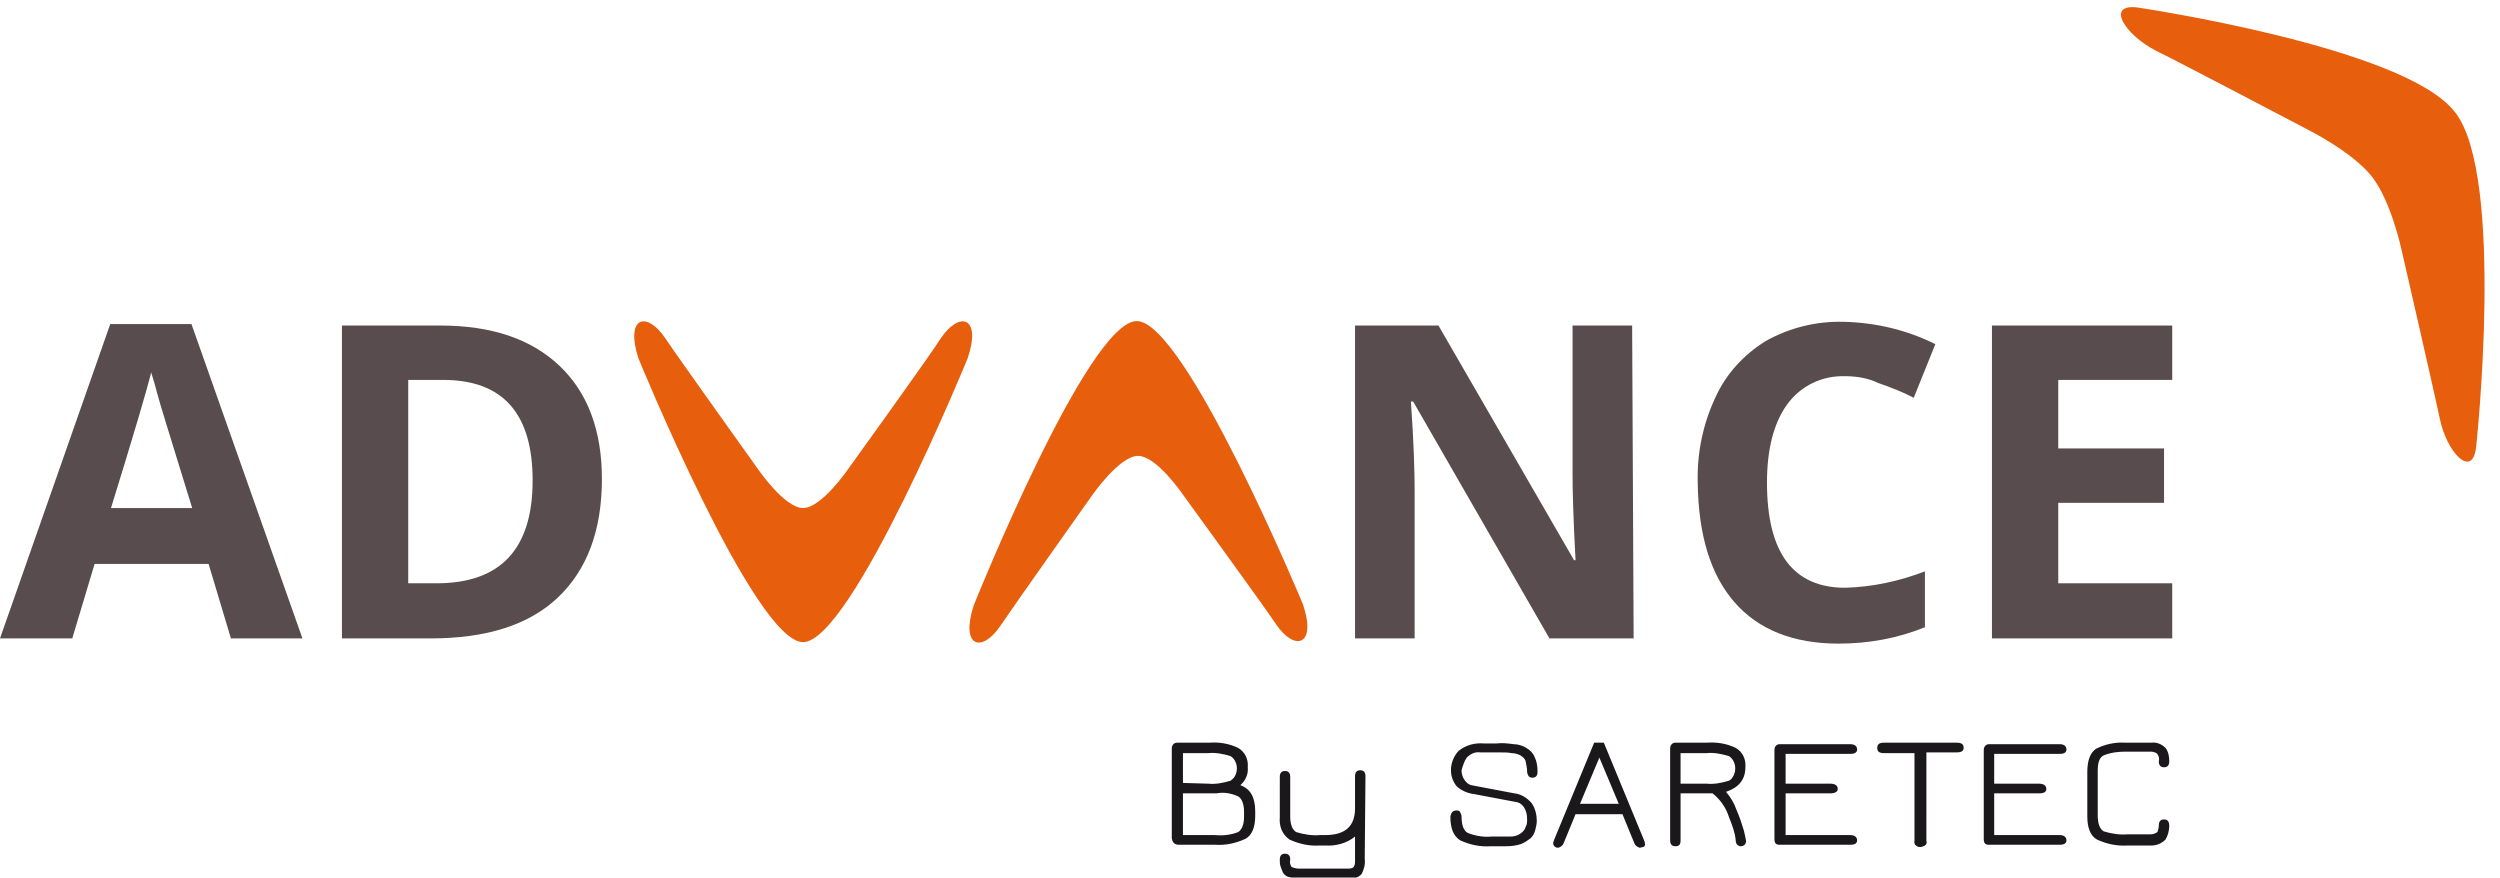
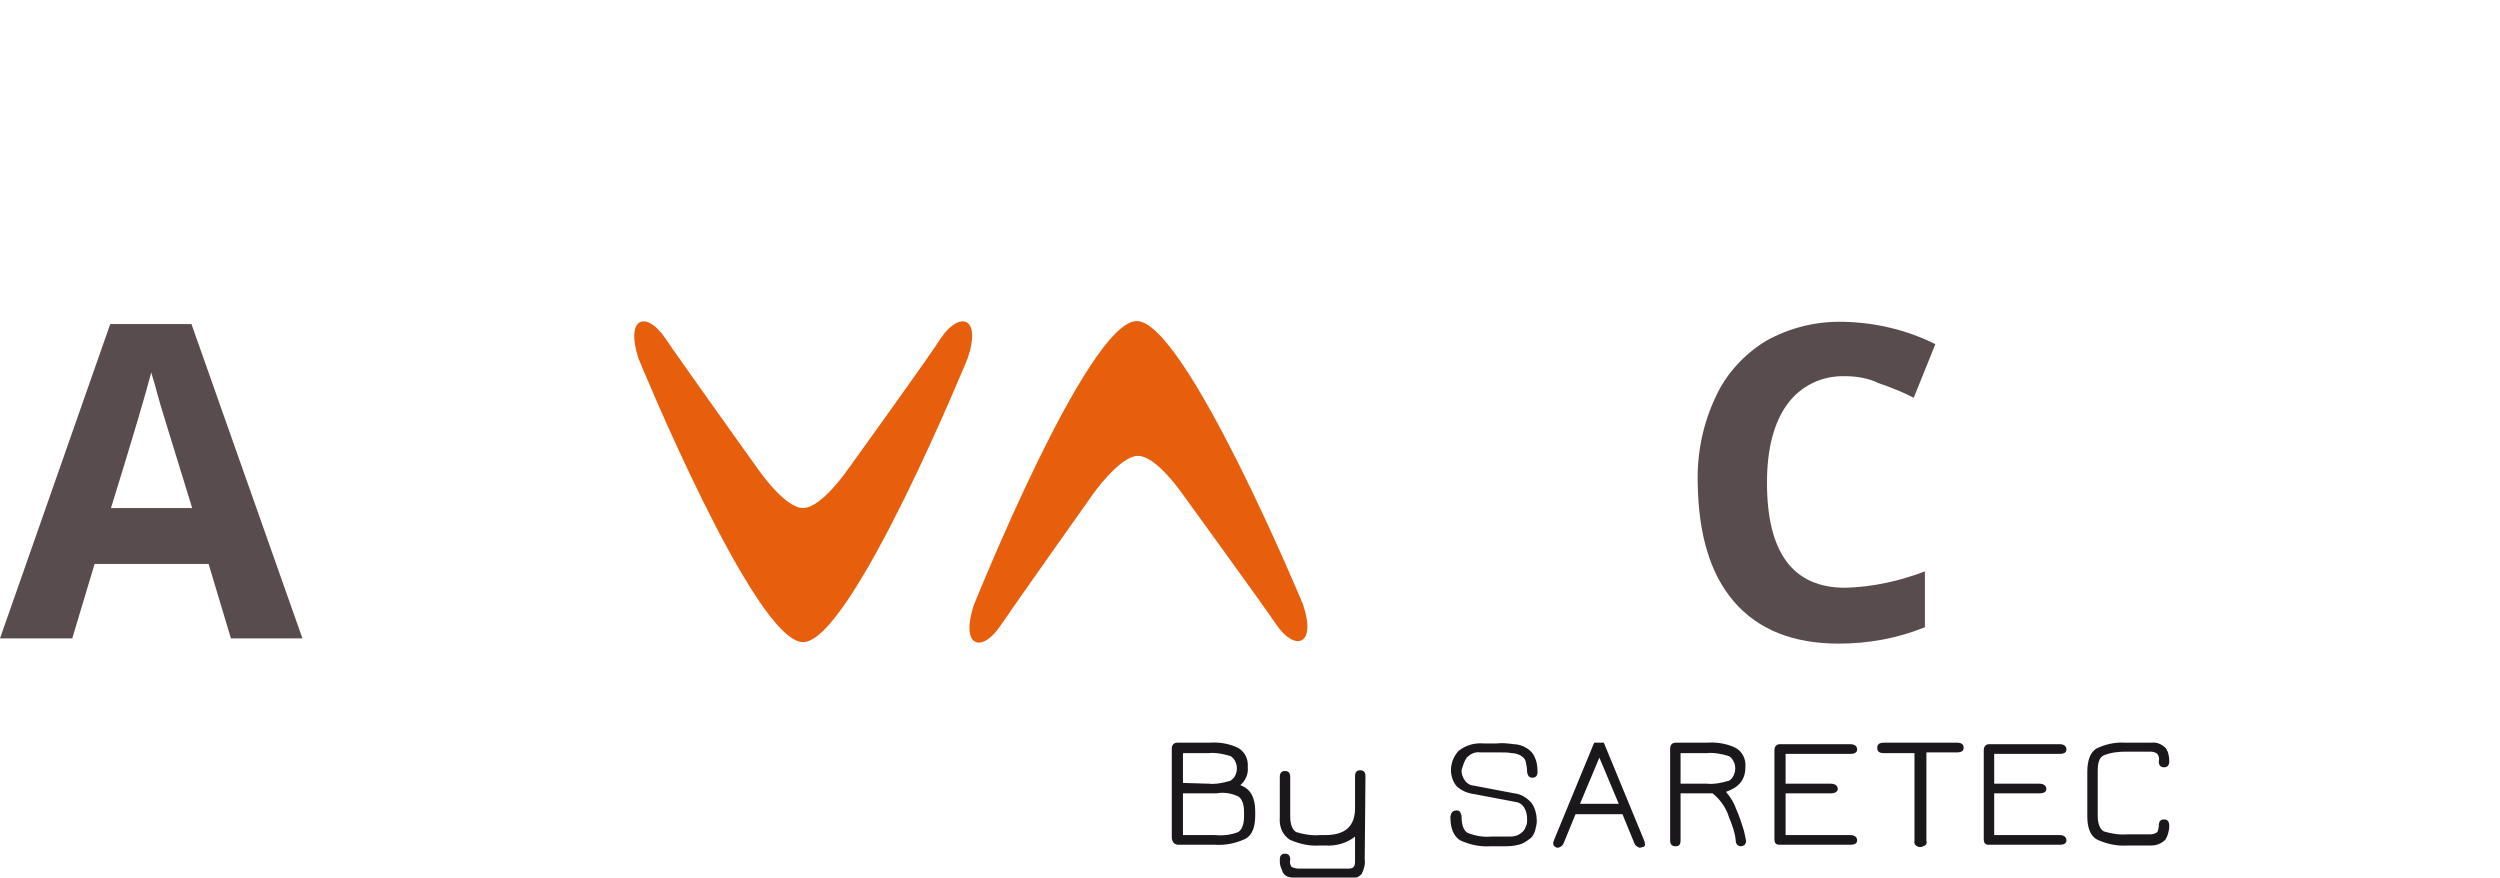
<svg xmlns="http://www.w3.org/2000/svg" version="1.1" id="logo-Advanced" x="0px" y="0px" viewBox="0 0 335.6 117.8" style="enable-background:new 0 0 335.6 117.8;" xml:space="preserve">
  <style type="text/css">
	.st0{fill:#584C4E;}
	.st1{fill:#E75E0D;}
	.st2{fill:#1B181C;}
</style>
  <title>logo-Etudes&amp;amp;Quantum</title>
  <path class="st0" d="M31,85.7l-3-10H12.7l-3,10H0l14.8-42.2h10.9l14.9,42.2H31z M25.8,68.2C23,59.1,21.4,54,21.1,52.8  s-0.6-2.1-0.8-2.8c-0.6,2.4-2.4,8.5-5.4,18.2H25.8z" />
-   <path class="st0" d="M80.8,64.3c0,6.9-2,12.2-5.9,15.9c-3.9,3.7-9.6,5.5-17.1,5.5H45.9v-42h13.2c6.9,0,12.2,1.8,16,5.4  C78.9,52.7,80.8,57.8,80.8,64.3 M71.5,64.5c0-9-4-13.5-12-13.5h-4.7v27.3h3.8C67.2,78.3,71.5,73.7,71.5,64.5" />
-   <path class="st0" d="M219.3,85.7H208l-18.3-31.8h-0.3c0.4,5.6,0.5,9.6,0.5,12v19.8h-8v-42h11.2l18.2,31.5h0.2  c-0.3-5.5-0.4-9.3-0.4-11.6V43.7h8L219.3,85.7z" />
  <path class="st0" d="M247.7,50.5c-3.1-0.1-6,1.3-7.8,3.8s-2.7,6-2.7,10.5c0,9.4,3.5,14.1,10.5,14.1c3.7-0.1,7.3-0.9,10.7-2.2v7.5  c-3.7,1.5-7.6,2.2-11.6,2.2c-6.1,0-10.8-1.9-14-5.6s-4.8-9-4.9-16c-0.1-4,0.7-7.9,2.4-11.5c1.4-3.1,3.8-5.7,6.7-7.5  c3.2-1.8,6.8-2.7,10.5-2.6c4.3,0.1,8.5,1.1,12.3,3l-2.9,7.2c-1.5-0.8-3.1-1.4-4.8-2C250.9,50.8,249.3,50.5,247.7,50.5" />
-   <polygon class="st0" points="267.4,43.7 267.4,85.7 291.6,85.7 291.6,78.3 276.3,78.3 276.3,67.5 290.5,67.5 290.5,60.2 276.3,60.2   276.3,51 291.6,51 291.6,43.7 " />
  <path class="st1" d="M152.6,43.1c6.5,0,22.3,38,22.3,38c1.9,5.6-1.1,6.4-3.6,2.7c-1.6-2.4-12.5-17.4-12.5-17.4s-3.6-5.3-6.1-5.2  s-6.1,5.3-6.1,5.3S135.9,81.6,134.3,84c-2.5,3.7-5.4,2.9-3.6-2.7C130.7,81.3,146,43.1,152.6,43.1L152.6,43.1z" />
  <path class="st1" d="M107.8,86.2c-6.5,0-22.1-38.1-22.1-38.1c-1.8-5.6,1.1-6.4,3.6-2.7c1.6,2.4,12.4,17.5,12.4,17.5s3.6,5.3,6.1,5.3  s6.1-5.3,6.1-5.3s10.9-15.1,12.4-17.5c2.5-3.7,5.5-2.9,3.6,2.7C129.9,48.1,114.3,86.2,107.8,86.2L107.8,86.2z" />
-   <path class="st1" d="M329.5,15c-6.7-8.7-42.6-14-42.6-14c-4.3-0.5-1.6,3.7,2.5,5.8c2.7,1.3,20.4,10.6,20.4,10.6s6,3,8.6,6.3  s4,9.9,4,9.9s4.5,19.6,5.1,22.5c0.9,4.6,4.4,8.3,4.9,3.9c0,0,3.9-36.2-2.8-44.9L329.5,15z" />
  <path class="st2" d="M166.2,106.9c0.5,0.3,0.8,1,0.8,2.1v0.6c0,1.1-0.3,1.8-0.8,2.1c-1,0.4-2.1,0.5-3.2,0.4h-4.2v-5.6h4.5  C164.3,106.3,165.3,106.5,166.2,106.9 M158.1,113.4h5c1.4,0.1,2.8-0.2,4.1-0.8c0.9-0.5,1.3-1.6,1.3-3.1v-0.6c0-1.8-0.6-3-2-3.5  c0.7-0.6,1.1-1.5,1-2.4c0.1-1.1-0.4-2.1-1.3-2.6c-1.2-0.6-2.6-0.8-3.9-0.7H158c-0.4,0-0.7,0.3-0.7,0.8v12  C157.4,113.1,157.6,113.3,158.1,113.4 M158.8,105.1v-4h3.4c1-0.1,2,0.1,3,0.4c0.9,0.6,1.1,1.9,0.5,2.8c-0.1,0.2-0.3,0.3-0.5,0.5  c-1,0.3-2,0.5-3,0.4L158.8,105.1z M183.3,104.2c0-0.5-0.2-0.8-0.7-0.8s-0.7,0.3-0.7,0.8v4.3c0,2.4-1.3,3.6-4,3.6h-0.7  c-1.1,0.1-2.2-0.1-3.2-0.4c-0.5-0.3-0.8-1-0.8-2.1v-5.3c0-0.5-0.2-0.8-0.7-0.8s-0.7,0.3-0.7,0.8v5.4c-0.1,1.2,0.3,2.3,1.3,3  c1.3,0.6,2.7,0.9,4.1,0.8h0.7c1.4,0.1,2.9-0.3,4-1.2v3.3c0,0.3,0,0.5-0.2,0.8c-0.2,0.2-0.5,0.2-0.8,0.2h-6.6c-0.3,0-0.6-0.1-0.9-0.2  c-0.2-0.3-0.3-0.6-0.2-1c0-0.5-0.2-0.8-0.7-0.8s-0.7,0.3-0.7,0.8c0,0.3,0,0.6,0.1,0.9s0.2,0.5,0.3,0.8c0.2,0.3,0.4,0.5,0.7,0.6  c0.4,0.1,0.8,0.2,1.3,0.2h6.9c0.6,0.1,1.3-0.1,1.7-0.6c0.3-0.6,0.5-1.3,0.4-2L183.3,104.2z M196.9,101.7c0.5-0.5,1.1-0.8,1.8-0.7  h2.3c0.9,0,1.5,0,1.9,0.1c0.4,0,0.8,0.1,1.2,0.3c0.3,0.2,0.6,0.4,0.7,0.8c0.1,0.5,0.2,0.9,0.2,1.4c0,0.2,0.1,0.4,0.2,0.6  c0.1,0.1,0.3,0.2,0.5,0.2c0.5,0,0.7-0.3,0.7-0.8c0-0.7-0.1-1.4-0.4-2c-0.2-0.5-0.6-0.9-1.1-1.2c-0.5-0.3-1.1-0.5-1.7-0.5  c-0.8-0.1-1.5-0.2-2.3-0.1h-1.7c-1.2-0.1-2.4,0.2-3.4,1c-1.2,1.3-1.4,3.3-0.3,4.7c0.6,0.6,1.5,1,2.4,1.1l5.8,1.1  c0.4,0.1,0.7,0.4,0.9,0.7c0.3,0.5,0.4,1,0.4,1.6c0,0.3,0,0.7-0.2,1c-0.1,0.4-0.4,0.7-0.7,0.9c-0.4,0.3-0.9,0.4-1.4,0.4h-2.5  c-1.1,0.1-2.2-0.1-3.2-0.5c-0.5-0.3-0.8-1-0.8-2.2c0-0.2-0.1-0.4-0.2-0.6c-0.1-0.2-0.3-0.2-0.5-0.2c-0.5,0-0.7,0.3-0.8,0.8  c0,1.6,0.4,2.6,1.3,3.2c1.3,0.6,2.7,0.9,4.1,0.8h2.1c0.7,0,1.4-0.1,2-0.3c0.5-0.2,0.9-0.5,1.3-0.8c0.3-0.3,0.5-0.7,0.6-1.1  s0.2-0.8,0.2-1.2c0-0.8-0.2-1.7-0.7-2.4c-0.6-0.7-1.4-1.2-2.3-1.3l-5.8-1.1c-0.4-0.1-0.7-0.4-0.9-0.7c-0.3-0.4-0.4-0.9-0.4-1.3  C196.4,102.7,196.6,102.1,196.9,101.7 M209.9,113.2l1.6-3.9h6.3l1.6,3.9c0.1,0.3,0.4,0.5,0.7,0.6c0.2,0,0.3-0.1,0.5-0.1  c0.2-0.1,0.3-0.3,0.2-0.5c0-0.1,0-0.2-0.1-0.4l-5.4-13.1H214l-5.4,13.1c0,0.1-0.1,0.2-0.1,0.4c0,0.2,0.1,0.4,0.3,0.5  c0.1,0.1,0.3,0.1,0.4,0.1C209.5,113.7,209.8,113.5,209.9,113.2 M212.1,107.9l2.6-6.2l2.6,6.2H212.1z M233.6,105.1  c0.5-0.6,0.7-1.3,0.7-2.1c0.1-1.1-0.4-2.1-1.3-2.6c-1.2-0.6-2.6-0.8-3.9-0.7h-4.2c-0.4,0-0.7,0.3-0.7,0.8v12.3  c0,0.5,0.2,0.8,0.7,0.8s0.7-0.2,0.7-0.8v-6.3h4.3c1,0.8,1.8,1.9,2.2,3.2c0.4,1,0.8,2,0.9,3.1c0,0.5,0.3,0.8,0.7,0.8  c0.2,0,0.4-0.1,0.5-0.2s0.2-0.3,0.2-0.5c-0.1-0.5-0.2-1-0.3-1.4c-0.3-1-0.6-1.9-1-2.8c-0.3-0.9-0.8-1.7-1.4-2.4  C232.5,106,233.1,105.7,233.6,105.1 M225.6,101.1h3.5c1-0.1,2,0.1,3,0.4c0.9,0.6,1.1,1.9,0.5,2.8c-0.1,0.2-0.3,0.4-0.5,0.5  c-1,0.3-2,0.5-3,0.4h-3.5V101.1z M245.7,106.5c0.6,0,1-0.2,1-0.6s-0.3-0.7-1-0.7h-6v-4h8.7c0.6,0,0.9-0.2,0.9-0.6s-0.3-0.7-0.9-0.7  h-9.5c-0.4,0-0.7,0.3-0.7,0.8v11.9c0,0.6,0.2,0.8,0.7,0.8h9.5c0.6,0,0.9-0.2,0.9-0.6s-0.3-0.7-0.9-0.7h-8.7v-5.6L245.7,106.5z   M252.9,99.7c-0.6,0-0.9,0.2-0.9,0.7s0.3,0.7,0.9,0.7h4.1v11.8c-0.1,0.4,0.2,0.7,0.6,0.8c0.1,0,0.1,0,0.2,0c0.2,0,0.4-0.1,0.6-0.2  s0.3-0.4,0.2-0.6V101h4.1c0.6,0,0.9-0.2,0.9-0.6c0-0.5-0.3-0.7-0.9-0.7L252.9,99.7z M273.7,106.5c0.7,0,1-0.2,1-0.6s-0.3-0.7-1-0.7  h-6v-4h8.8c0.6,0,0.9-0.2,0.9-0.6s-0.3-0.7-0.9-0.7H267c-0.4,0-0.7,0.3-0.7,0.8v11.9c0,0.6,0.2,0.8,0.7,0.8h9.5  c0.6,0,0.9-0.2,0.9-0.6s-0.3-0.7-0.9-0.7h-8.8v-5.6L273.7,106.5z M290.7,112.7c0.3-0.5,0.5-1.2,0.5-1.8c0-0.6-0.2-0.9-0.7-0.9  s-0.7,0.3-0.7,0.8c0,0.3-0.1,0.7-0.2,0.9c-0.3,0.2-0.6,0.3-0.9,0.3h-3.1c-1.1,0.1-2.2-0.1-3.2-0.4c-0.5-0.3-0.8-1-0.8-2.1v-6  c0-1.1,0.2-1.8,0.8-2.1c1-0.4,2-0.5,3-0.5h3.3c0.3,0,0.7,0.1,0.9,0.3c0.2,0.3,0.3,0.6,0.2,1c0,0.5,0.2,0.8,0.7,0.8s0.7-0.3,0.7-0.8  c0-0.6-0.1-1.3-0.5-1.8c-0.5-0.5-1.2-0.8-1.9-0.7h-3.5c-1.3-0.1-2.7,0.2-3.9,0.8c-0.8,0.5-1.2,1.6-1.2,3.1v6c0,1.5,0.4,2.6,1.3,3.1  c1.3,0.6,2.7,0.9,4.1,0.8h3.2C289.4,113.5,290.1,113.3,290.7,112.7" />
</svg>